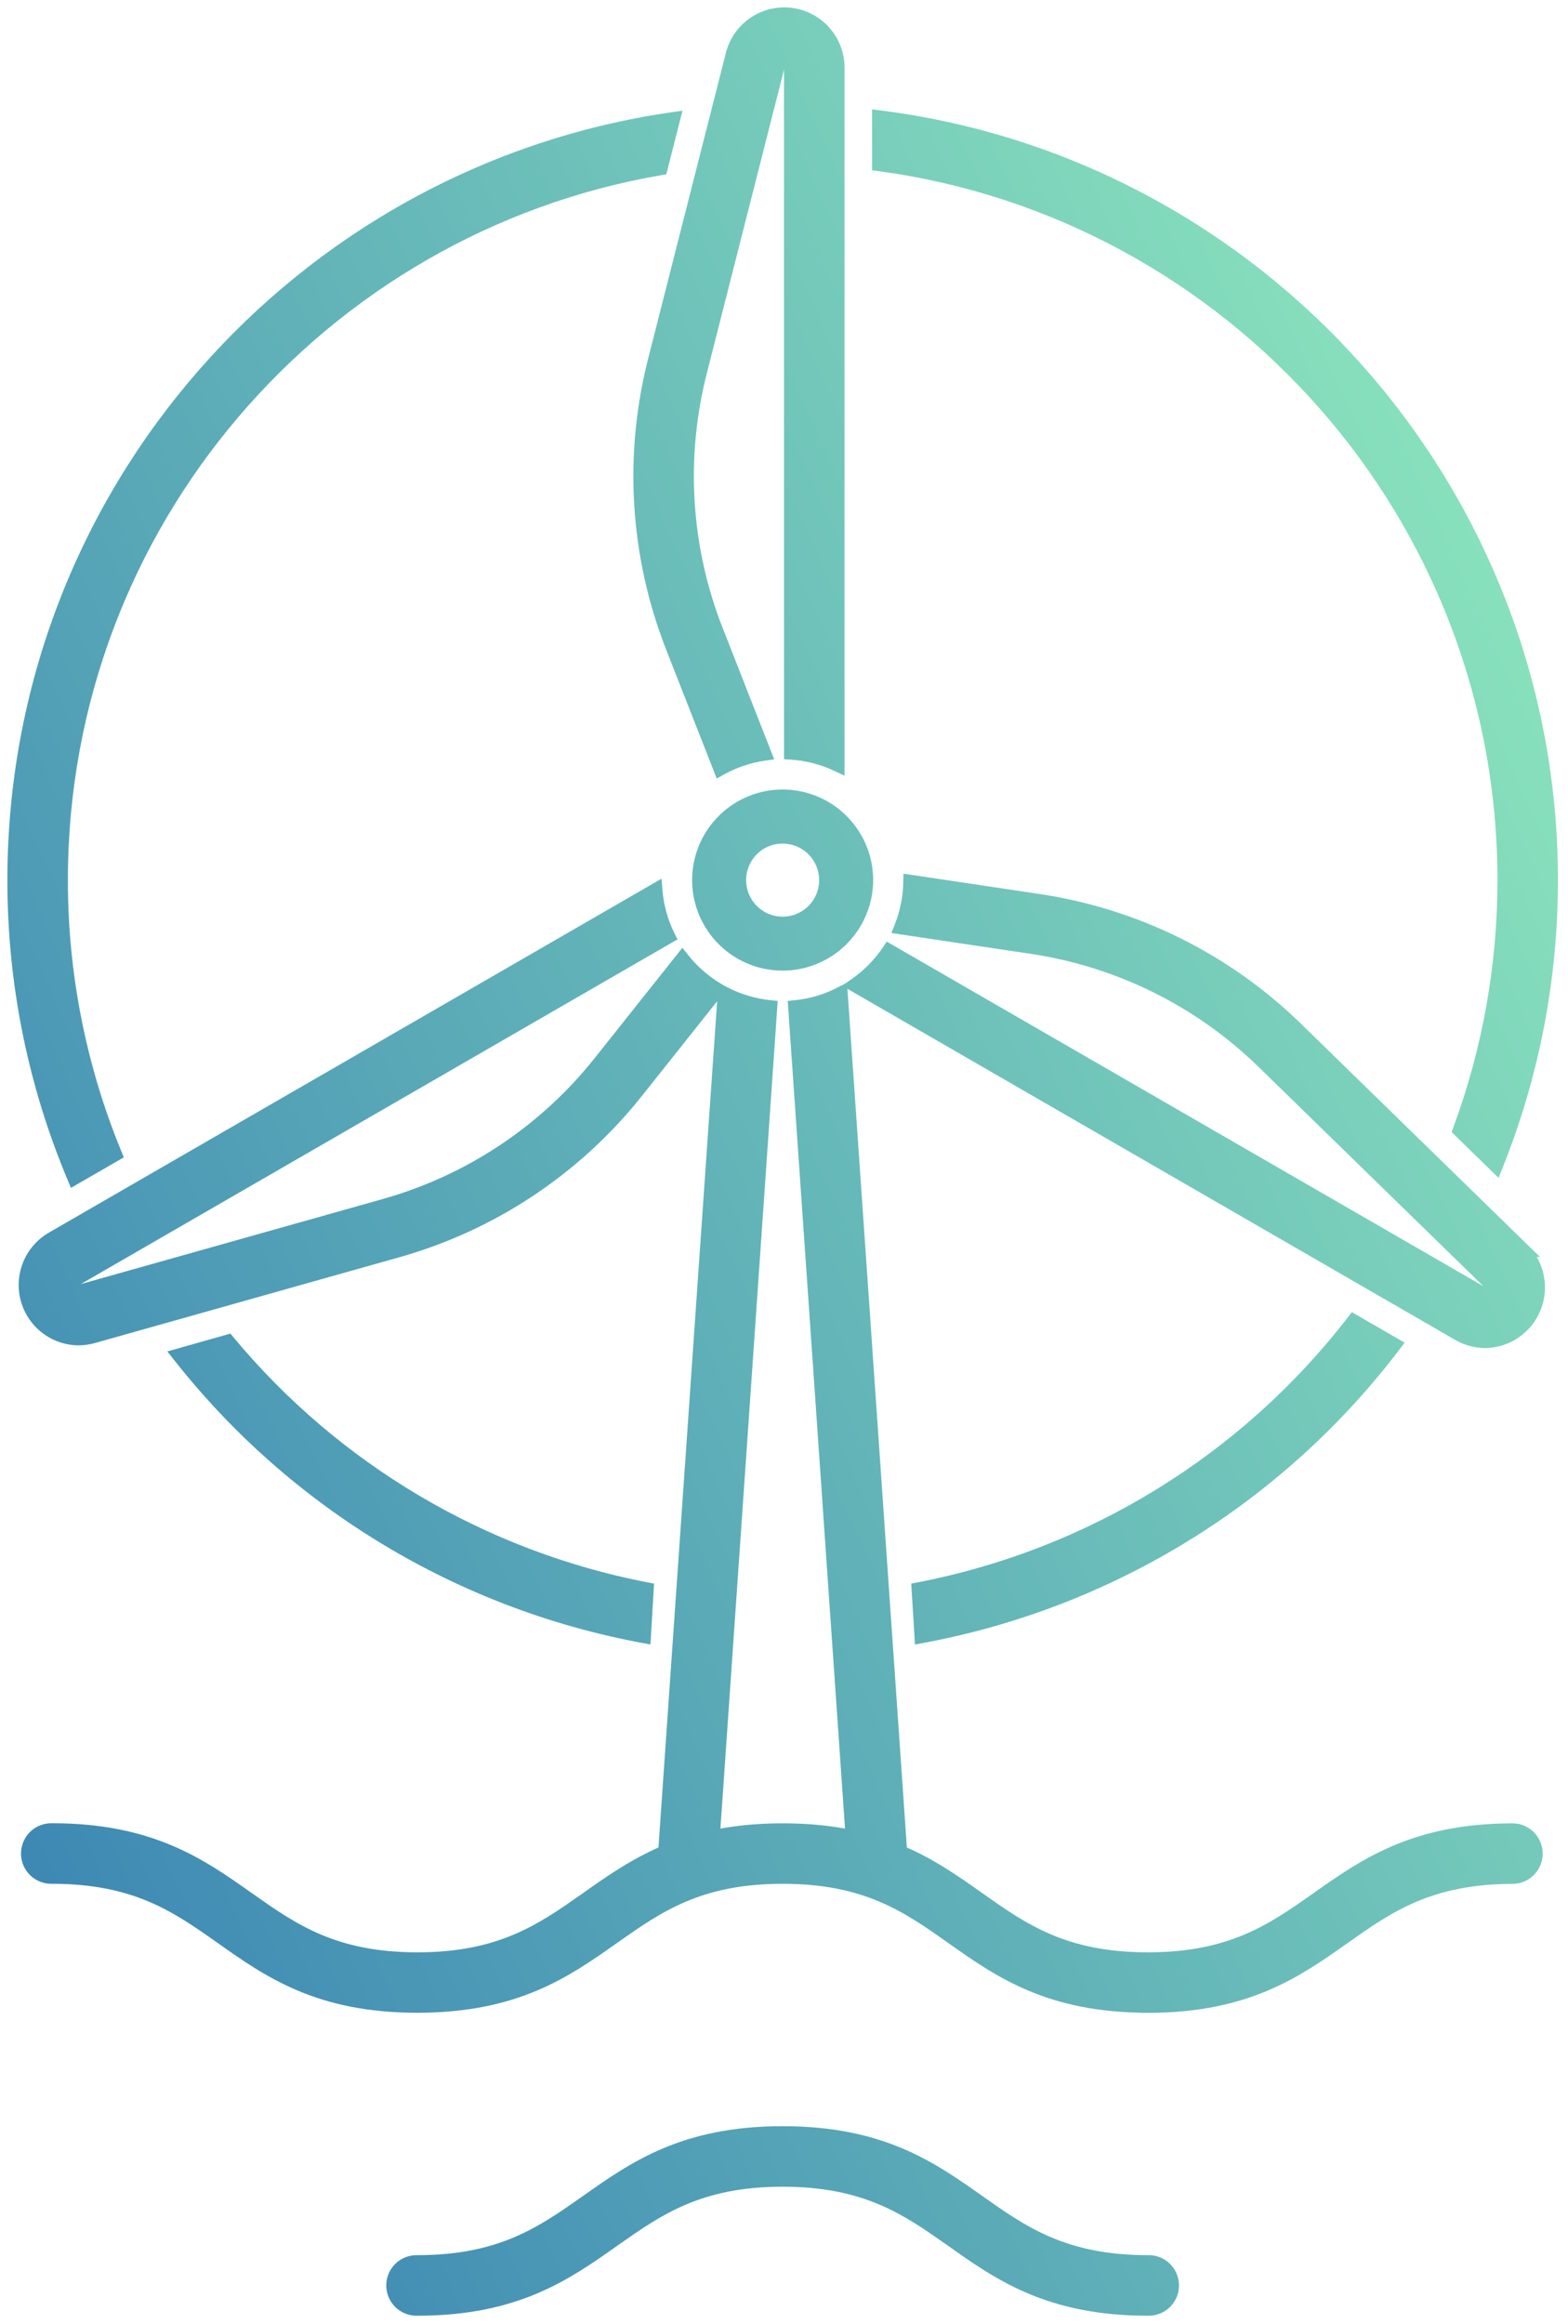
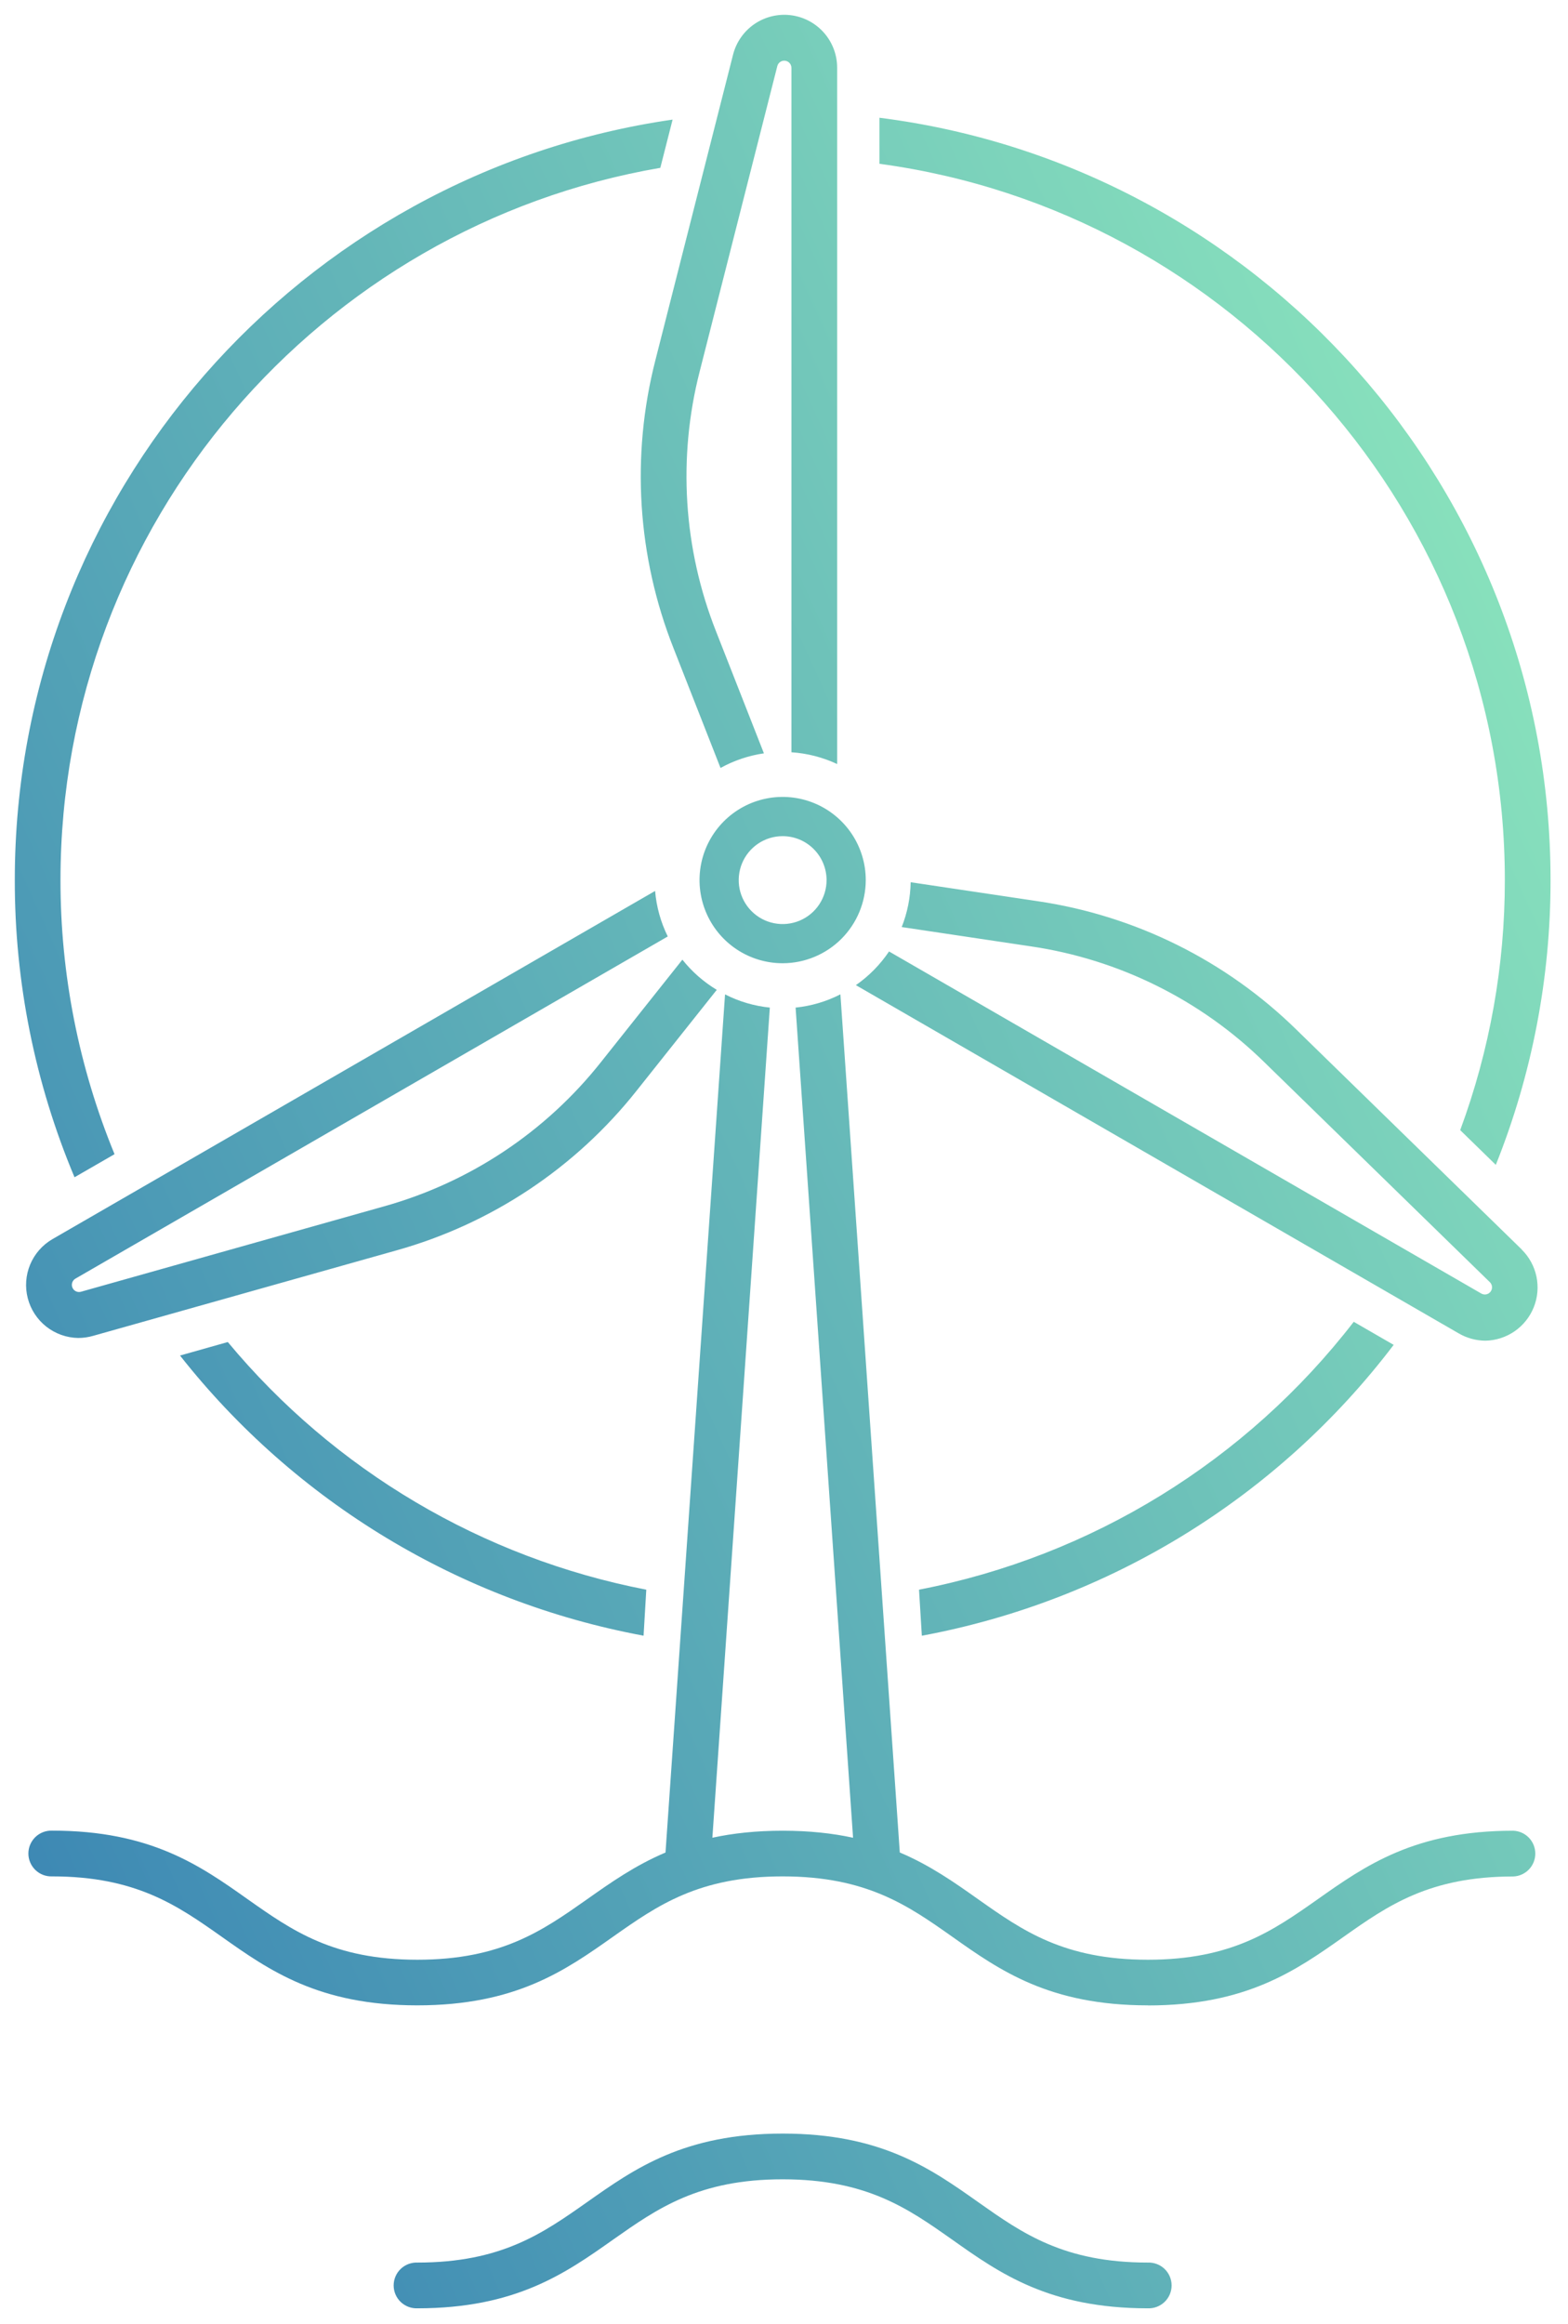
<svg xmlns="http://www.w3.org/2000/svg" width="106" height="157" viewBox="0 0 106 157" fill="none">
  <path fill-rule="evenodd" clip-rule="evenodd" d="M48.709 51.883C49.619 51.379 50.613 51.045 51.642 50.895L48.412 42.671C46.195 37.076 45.806 30.924 47.3 25.095L52.549 4.46C52.579 4.347 52.649 4.248 52.746 4.183C52.843 4.117 52.961 4.089 53.077 4.104C53.194 4.118 53.301 4.174 53.379 4.262C53.457 4.349 53.501 4.462 53.502 4.579V50.823C54.572 50.893 55.621 51.163 56.593 51.618V4.579C56.594 3.708 56.277 2.865 55.701 2.211C55.124 1.557 54.329 1.136 53.464 1.028C52.599 0.919 51.724 1.131 51.004 1.622C50.284 2.114 49.769 2.852 49.555 3.697L44.306 24.334C42.65 30.791 43.081 37.608 45.537 43.805L48.709 51.883ZM98.713 76.351C100.714 70.942 101.735 65.22 101.73 59.453C101.73 34.753 83.29 14.282 59.453 11.066V7.955C84.999 11.183 104.82 33.047 104.82 59.453C104.827 66.045 103.571 72.578 101.12 78.697L98.713 76.351ZM4.089 59.453C4.083 65.807 5.325 72.1 7.743 77.976L5.038 79.535C2.364 73.178 0.991 66.35 1 59.453C1 33.358 20.357 11.7 45.469 8.08L44.639 11.339C21.653 15.279 4.089 35.353 4.089 59.453ZM43.69 107.397C32.611 105.254 22.615 99.343 15.4 90.667L12.17 91.579C19.974 101.481 31.111 108.207 43.507 110.506L43.69 107.397ZM62.128 107.397C73.799 105.138 84.246 98.704 91.516 89.3L94.215 90.858C86.395 101.145 75.023 108.15 62.318 110.508L62.128 107.397ZM102.878 84.418L87.632 69.554C82.867 64.892 76.749 61.858 70.155 60.885L61.563 59.603C61.545 60.64 61.34 61.666 60.957 62.631L69.697 63.937C75.65 64.814 81.172 67.553 85.472 71.762L100.72 86.625C100.804 86.707 100.855 86.818 100.863 86.935C100.871 87.053 100.837 87.169 100.766 87.263C100.694 87.357 100.591 87.421 100.476 87.445C100.361 87.468 100.241 87.448 100.139 87.39L60.101 64.28C59.501 65.171 58.741 65.942 57.86 66.556L98.596 90.073C99.147 90.397 99.774 90.571 100.413 90.576C101.121 90.563 101.809 90.341 102.392 89.939C102.974 89.536 103.425 88.971 103.687 88.313C103.95 87.656 104.012 86.935 103.867 86.242C103.721 85.549 103.375 84.915 102.87 84.418H102.878ZM40.63 71.75L46.131 64.834C46.777 65.647 47.564 66.337 48.455 66.873L43.048 73.672C38.909 78.898 33.221 82.68 26.801 84.475L6.305 90.246C5.971 90.343 5.626 90.392 5.278 90.392C4.496 90.377 3.74 90.107 3.126 89.623C2.511 89.138 2.073 88.465 1.877 87.708C1.681 86.951 1.738 86.15 2.04 85.428C2.343 84.706 2.873 84.103 3.55 83.712L44.286 60.192C44.376 61.262 44.667 62.304 45.142 63.267L5.094 86.386C4.994 86.446 4.918 86.541 4.882 86.652C4.845 86.763 4.85 86.883 4.896 86.991C4.941 87.099 5.024 87.187 5.129 87.238C5.235 87.29 5.355 87.301 5.468 87.271L25.967 81.499C31.761 79.879 36.894 76.467 40.63 71.75ZM51.26 56.989C51.748 56.663 52.323 56.489 52.91 56.49C53.697 56.491 54.451 56.804 55.007 57.361C55.563 57.917 55.876 58.671 55.878 59.457C55.878 60.045 55.704 60.619 55.378 61.108C55.052 61.597 54.588 61.978 54.045 62.203C53.503 62.428 52.906 62.487 52.329 62.372C51.753 62.258 51.224 61.975 50.808 61.559C50.393 61.144 50.11 60.614 49.995 60.038C49.881 59.462 49.94 58.865 50.165 58.322C50.39 57.779 50.771 57.316 51.26 56.989ZM49.788 64.13C50.712 64.747 51.799 65.076 52.91 65.076C54.399 65.074 55.827 64.481 56.88 63.428C57.933 62.374 58.525 60.947 58.527 59.457C58.527 58.346 58.197 57.26 57.58 56.336C56.962 55.412 56.084 54.692 55.058 54.267C54.031 53.841 52.901 53.73 51.811 53.947C50.721 54.164 49.72 54.699 48.935 55.485C48.149 56.271 47.614 57.273 47.397 58.362C47.181 59.453 47.292 60.582 47.718 61.609C48.144 62.636 48.864 63.513 49.788 64.13ZM77.6 155.948C70.938 155.948 67.595 153.592 64.365 151.304L64.361 151.302C61.393 149.209 58.589 147.232 52.908 147.232C47.243 147.232 44.447 149.198 41.48 151.284L41.451 151.304L41.441 151.312L41.441 151.312C38.214 153.589 34.871 155.948 28.214 155.948C28.006 155.955 27.799 155.921 27.605 155.846C27.411 155.772 27.234 155.659 27.084 155.515C26.935 155.371 26.816 155.198 26.735 155.007C26.653 154.816 26.612 154.61 26.612 154.402C26.612 154.194 26.653 153.989 26.735 153.797C26.816 153.606 26.935 153.433 27.084 153.289C27.234 153.145 27.411 153.032 27.605 152.958C27.799 152.884 28.006 152.849 28.214 152.857C33.882 152.857 36.678 150.891 39.647 148.803L39.671 148.787L39.681 148.779C42.908 146.502 46.251 144.143 52.908 144.143C59.572 144.143 62.913 146.501 66.146 148.787C69.113 150.88 71.918 152.857 77.6 152.857C77.808 152.849 78.015 152.884 78.209 152.958C78.403 153.032 78.58 153.145 78.73 153.289C78.879 153.433 78.998 153.606 79.08 153.797C79.161 153.989 79.203 154.194 79.203 154.402C79.203 154.61 79.161 154.816 79.08 155.007C78.998 155.198 78.879 155.371 78.73 155.515C78.58 155.659 78.403 155.772 78.209 155.846C78.015 155.921 77.808 155.955 77.6 155.948ZM48.158 124.155L52.042 68.072C50.986 67.965 49.959 67.662 49.014 67.18L44.99 125.154C42.928 126.028 41.29 127.183 39.681 128.318L39.671 128.326L39.642 128.346C36.675 130.432 33.879 132.398 28.214 132.398C22.547 132.398 19.743 130.423 16.783 128.338L16.757 128.32C13.527 126.032 10.184 123.676 3.522 123.676C3.314 123.669 3.107 123.703 2.913 123.778C2.719 123.852 2.542 123.964 2.392 124.109C2.243 124.253 2.124 124.426 2.042 124.617C1.961 124.808 1.919 125.014 1.919 125.222C1.919 125.43 1.961 125.635 2.042 125.826C2.124 126.018 2.243 126.191 2.392 126.335C2.542 126.479 2.719 126.592 2.913 126.666C3.107 126.74 3.314 126.775 3.522 126.767C9.203 126.767 12.007 128.744 14.976 130.837C18.209 133.124 21.55 135.48 28.214 135.48C34.877 135.48 38.22 133.119 41.45 130.838L41.451 130.837L41.475 130.82C44.444 128.733 47.24 126.767 52.908 126.767C58.591 126.767 61.395 128.744 64.365 130.837C67.595 133.124 70.938 135.48 77.6 135.48V135.486C84.265 135.486 87.609 133.125 90.838 130.845L90.84 130.843C93.81 128.75 96.614 126.773 102.299 126.773C102.699 126.759 103.078 126.59 103.356 126.301C103.634 126.013 103.789 125.628 103.789 125.228C103.789 124.827 103.634 124.442 103.356 124.154C103.078 123.866 102.699 123.697 102.299 123.682C95.64 123.682 92.295 126.043 89.067 128.32L89.059 128.326L89.028 128.348C86.06 130.433 83.264 132.398 77.6 132.398C71.918 132.398 69.114 130.42 66.146 128.326L66.146 128.326C64.533 127.185 62.894 126.026 60.828 125.152L56.813 67.177C55.868 67.662 54.841 67.965 53.784 68.072L57.669 124.156C56.284 123.856 54.719 123.682 52.908 123.682C51.102 123.682 49.54 123.856 48.158 124.155Z" fill="url(#paint0_linear)" />
-   <path d="M51.642 50.895L51.714 51.39L52.338 51.3L52.108 50.713L51.642 50.895ZM48.709 51.883L48.244 52.065L48.452 52.596L48.951 52.32L48.709 51.883ZM48.412 42.671L48.878 42.488L48.877 42.486L48.412 42.671ZM47.3 25.095L47.784 25.219L47.784 25.218L47.3 25.095ZM52.549 4.46L52.065 4.332L52.064 4.337L52.549 4.46ZM52.746 4.183L52.466 3.768L52.466 3.768L52.746 4.183ZM53.379 4.262L53.752 3.929V3.929L53.379 4.262ZM53.502 4.579H54.002L54.002 4.574L53.502 4.579ZM53.502 50.823H53.002V51.291L53.469 51.322L53.502 50.823ZM56.593 51.618L56.38 52.071L57.093 52.405V51.618H56.593ZM56.593 4.579L56.093 4.579V4.579H56.593ZM55.701 2.211L55.325 2.542L55.701 2.211ZM53.464 1.028L53.526 0.531L53.464 1.028ZM51.004 1.622L51.286 2.035V2.035L51.004 1.622ZM49.555 3.697L50.039 3.82L50.04 3.82L49.555 3.697ZM44.306 24.334L44.79 24.458L44.791 24.457L44.306 24.334ZM45.537 43.805L46.003 43.623L46.002 43.621L45.537 43.805ZM101.73 59.453H101.23V59.454L101.73 59.453ZM98.713 76.351L98.244 76.177L98.132 76.482L98.364 76.709L98.713 76.351ZM59.453 11.066H58.953V11.503L59.386 11.562L59.453 11.066ZM59.453 7.955L59.516 7.459L58.953 7.388V7.955H59.453ZM104.82 59.453H104.32V59.454L104.82 59.453ZM101.12 78.697L100.771 79.055L101.306 79.577L101.584 78.883L101.12 78.697ZM7.743 77.976L7.992 78.409L8.372 78.191L8.205 77.786L7.743 77.976ZM4.089 59.453L4.589 59.454V59.453H4.089ZM5.038 79.535L4.577 79.728L4.796 80.251L5.287 79.968L5.038 79.535ZM1 59.453L1.5 59.454V59.453H1ZM45.469 8.08L45.953 8.204L46.138 7.479L45.397 7.585L45.469 8.08ZM44.639 11.339L44.724 11.831L45.044 11.777L45.124 11.462L44.639 11.339ZM15.4 90.667L15.785 90.347L15.577 90.097L15.264 90.185L15.4 90.667ZM43.69 107.397L44.189 107.426L44.215 106.989L43.785 106.906L43.69 107.397ZM12.17 91.579L12.034 91.098L11.315 91.301L11.777 91.889L12.17 91.579ZM43.507 110.506L43.415 110.997L43.972 111.1L44.006 110.535L43.507 110.506ZM91.516 89.3L91.766 88.867L91.388 88.648L91.121 88.994L91.516 89.3ZM62.128 107.397L62.033 106.906L61.602 106.989L61.629 107.427L62.128 107.397ZM94.215 90.858L94.614 91.161L94.957 90.709L94.466 90.425L94.215 90.858ZM62.318 110.508L61.819 110.538L61.853 111.102L62.409 110.999L62.318 110.508ZM87.632 69.554L87.282 69.911L87.283 69.912L87.632 69.554ZM102.878 84.418V84.918H104.107L103.227 84.06L102.878 84.418ZM70.155 60.885L70.081 61.379L70.082 61.379L70.155 60.885ZM61.563 59.603L61.637 59.108L61.073 59.024L61.063 59.594L61.563 59.603ZM60.957 62.631L60.492 62.447L60.26 63.032L60.883 63.126L60.957 62.631ZM69.697 63.937L69.623 64.432L69.624 64.432L69.697 63.937ZM85.472 71.762L85.122 72.12L85.123 72.12L85.472 71.762ZM100.72 86.625L101.071 86.269L101.069 86.267L100.72 86.625ZM100.863 86.935L101.362 86.9L101.362 86.9L100.863 86.935ZM100.476 87.445L100.575 87.935L100.576 87.935L100.476 87.445ZM100.139 87.39L99.889 87.823L99.89 87.824L100.139 87.39ZM60.101 64.28L60.351 63.847L59.947 63.614L59.687 64.001L60.101 64.28ZM57.86 66.556L57.575 66.145L56.929 66.595L57.61 66.989L57.86 66.556ZM98.596 90.073L98.85 89.642L98.846 89.64L98.596 90.073ZM100.413 90.576L100.41 91.076L100.422 91.076L100.413 90.576ZM102.392 89.939L102.676 90.35H102.676L102.392 89.939ZM103.687 88.313L104.152 88.499L103.687 88.313ZM103.867 86.242L104.356 86.14L103.867 86.242ZM102.87 84.418V83.918H101.649L102.519 84.775L102.87 84.418ZM46.131 64.834L46.522 64.522L46.131 64.03L45.74 64.522L46.131 64.834ZM40.63 71.75L40.238 71.439L40.238 71.439L40.63 71.75ZM48.455 66.873L48.846 67.184L49.201 66.738L48.712 66.444L48.455 66.873ZM43.048 73.672L42.657 73.361L42.656 73.362L43.048 73.672ZM26.801 84.475L26.666 83.993L26.665 83.993L26.801 84.475ZM6.305 90.246L6.17 89.765L6.167 89.766L6.305 90.246ZM5.278 90.392L5.269 90.892L5.278 90.892L5.278 90.392ZM1.877 87.708L2.361 87.583L1.877 87.708ZM2.04 85.428L1.579 85.235L1.579 85.235L2.04 85.428ZM3.55 83.712L3.3 83.278L3.299 83.279L3.55 83.712ZM44.286 60.192L44.784 60.15L44.718 59.365L44.036 59.759L44.286 60.192ZM45.142 63.267L45.392 63.7L45.797 63.466L45.59 63.045L45.142 63.267ZM5.094 86.386L4.844 85.953L4.838 85.957L5.094 86.386ZM4.882 86.652L4.407 86.496L4.407 86.496L4.882 86.652ZM4.896 86.991L4.435 87.186L4.435 87.186L4.896 86.991ZM5.468 87.271L5.597 87.754L5.603 87.752L5.468 87.271ZM25.967 81.499L25.832 81.017L25.831 81.018L25.967 81.499ZM52.91 56.49L52.911 55.99H52.91L52.91 56.49ZM55.007 57.361L54.653 57.714L55.007 57.361ZM55.878 59.457L56.378 59.457V59.456L55.878 59.457ZM55.378 61.108L54.962 60.831H54.962L55.378 61.108ZM54.045 62.203L54.237 62.664L54.045 62.203ZM52.329 62.372L52.427 61.882H52.427L52.329 62.372ZM49.995 60.038L50.486 59.941V59.941L49.995 60.038ZM52.91 65.076L52.91 65.576H52.911L52.91 65.076ZM49.788 64.13L50.066 63.714L49.788 64.13ZM56.88 63.428L56.526 63.074H56.526L56.88 63.428ZM58.527 59.457L59.027 59.458V59.457H58.527ZM57.58 56.336L57.164 56.614L57.58 56.336ZM55.058 54.267L54.867 54.728L55.058 54.267ZM51.811 53.947L51.714 53.457L51.811 53.947ZM47.397 58.362L46.907 58.265L47.397 58.362ZM47.718 61.609L47.256 61.8L47.718 61.609ZM64.365 151.304L64.654 150.896L64.652 150.895L64.365 151.304ZM77.6 155.948L77.619 155.448L77.609 155.448H77.6V155.948ZM64.361 151.302L64.073 151.71L64.074 151.711L64.361 151.302ZM41.48 151.284L41.192 150.875L41.192 150.875L41.48 151.284ZM41.451 151.304L41.164 150.895L41.162 150.896L41.451 151.304ZM41.441 151.312L41.152 150.903L41.13 150.919L41.109 150.938L41.441 151.312ZM41.441 151.312L41.729 151.72L41.752 151.704L41.773 151.685L41.441 151.312ZM28.214 155.948V155.448H28.205L28.196 155.448L28.214 155.948ZM27.605 155.846L27.426 156.313L27.426 156.313L27.605 155.846ZM27.084 155.515L26.737 155.875H26.737L27.084 155.515ZM27.084 153.289L26.737 152.929H26.737L27.084 153.289ZM28.214 152.857L28.196 153.356L28.205 153.357H28.214V152.857ZM39.647 148.803L39.359 148.394H39.359L39.647 148.803ZM39.671 148.787L39.958 149.196L39.959 149.195L39.671 148.787ZM39.681 148.779L39.393 148.371L39.392 148.371L39.681 148.779ZM66.146 148.787L65.857 149.195L65.857 149.195L66.146 148.787ZM77.6 152.857V153.357H77.609L77.619 153.356L77.6 152.857ZM78.209 152.958L78.031 153.425L78.031 153.425L78.209 152.958ZM78.73 153.289L78.383 153.649L78.383 153.649L78.73 153.289ZM78.73 155.515L78.383 155.155L78.383 155.155L78.73 155.515ZM78.209 155.846L78.388 156.313H78.388L78.209 155.846ZM48.158 124.155L47.659 124.12L47.613 124.784L48.264 124.643L48.158 124.155ZM52.042 68.072L52.541 68.106L52.574 67.623L52.093 67.574L52.042 68.072ZM49.014 67.18L49.241 66.734L48.567 66.39L48.515 67.145L49.014 67.18ZM44.99 125.154L45.185 125.615L45.468 125.495L45.489 125.189L44.99 125.154ZM39.681 128.318L39.969 128.727L39.969 128.727L39.681 128.318ZM39.671 128.326L39.958 128.735L39.959 128.734L39.671 128.326ZM39.642 128.346L39.93 128.755L39.93 128.754L39.642 128.346ZM16.783 128.338L17.071 127.929H17.071L16.783 128.338ZM16.757 128.32L16.468 128.728L16.469 128.728L16.757 128.32ZM3.522 123.676L3.503 124.176L3.512 124.176H3.522V123.676ZM2.913 123.778L3.092 124.244L3.092 124.244L2.913 123.778ZM2.392 124.109L2.739 124.469L2.739 124.469L2.392 124.109ZM2.042 124.617L2.503 124.813L2.503 124.813L2.042 124.617ZM2.042 125.826L2.503 125.631H2.503L2.042 125.826ZM2.392 126.335L2.739 125.975H2.739L2.392 126.335ZM2.913 126.666L2.734 127.133L2.734 127.133L2.913 126.666ZM3.522 126.767V126.267H3.512L3.503 126.267L3.522 126.767ZM14.976 130.837L15.265 130.429L15.264 130.428L14.976 130.837ZM41.45 130.838L41.738 131.247L41.74 131.245L41.45 130.838ZM41.451 130.837L41.164 130.428L41.16 130.431L41.451 130.837ZM41.475 130.82L41.763 131.23L41.763 131.23L41.475 130.82ZM64.365 130.837L64.654 130.429L64.653 130.428L64.365 130.837ZM77.6 135.48H78.1V134.98H77.6V135.48ZM77.6 135.486H77.1V135.986H77.6V135.486ZM90.838 130.845L91.127 131.253L91.129 131.251L90.838 130.845ZM90.84 130.843L90.552 130.435L90.549 130.437L90.84 130.843ZM102.299 126.773V127.273H102.308L102.317 127.273L102.299 126.773ZM103.356 126.301L102.996 125.954L102.996 125.954L103.356 126.301ZM103.356 124.154L102.996 124.501L102.996 124.501L103.356 124.154ZM102.299 123.682L102.317 123.183L102.308 123.182H102.299V123.682ZM89.067 128.32L88.778 127.912L88.778 127.912L89.067 128.32ZM89.059 128.326L89.347 128.735L89.348 128.734L89.059 128.326ZM89.028 128.348L89.316 128.757L89.316 128.757L89.028 128.348ZM66.146 128.326L65.856 128.733L65.858 128.735L66.146 128.326ZM66.146 128.326L66.436 127.919L66.434 127.918L66.146 128.326ZM60.828 125.152L60.329 125.187L60.35 125.493L60.633 125.613L60.828 125.152ZM56.813 67.177L57.311 67.143L57.259 66.387L56.585 66.733L56.813 67.177ZM53.784 68.072L53.734 67.574L53.252 67.623L53.285 68.106L53.784 68.072ZM57.669 124.156L57.563 124.644L58.213 124.785L58.167 124.121L57.669 124.156ZM51.571 50.401C50.481 50.559 49.43 50.913 48.467 51.445L48.951 52.32C49.808 51.846 50.745 51.531 51.714 51.39L51.571 50.401ZM47.947 42.853L51.177 51.078L52.108 50.713L48.878 42.488L47.947 42.853ZM46.816 24.971C45.295 30.902 45.692 37.163 47.947 42.855L48.877 42.486C46.699 36.99 46.316 30.946 47.784 25.219L46.816 24.971ZM52.064 4.337L46.815 24.971L47.784 25.218L53.033 4.584L52.064 4.337ZM52.466 3.768C52.269 3.902 52.126 4.102 52.066 4.332L53.032 4.588C53.031 4.592 53.029 4.595 53.026 4.597L52.466 3.768ZM53.139 3.607C52.903 3.578 52.664 3.635 52.466 3.768L53.026 4.597C53.023 4.599 53.019 4.6 53.015 4.6L53.139 3.607ZM53.752 3.929C53.593 3.751 53.376 3.637 53.139 3.607L53.015 4.6C53.012 4.599 53.008 4.597 53.006 4.595L53.752 3.929ZM54.002 4.574C53.999 4.336 53.911 4.107 53.752 3.929L53.006 4.595C53.003 4.592 53.002 4.588 53.002 4.584L54.002 4.574ZM54.002 50.823V4.579H53.002V50.823H54.002ZM56.805 51.165C55.777 50.684 54.667 50.398 53.535 50.324L53.469 51.322C54.478 51.388 55.465 51.642 56.38 52.071L56.805 51.165ZM56.093 4.579V51.618H57.093V4.579H56.093ZM55.325 2.542C55.821 3.104 56.094 3.829 56.093 4.579L57.093 4.58C57.094 3.587 56.733 2.626 56.076 1.881L55.325 2.542ZM53.401 1.524C54.145 1.617 54.83 1.979 55.325 2.542L56.076 1.881C55.419 1.135 54.512 0.655 53.526 0.531L53.401 1.524ZM51.286 2.035C51.905 1.612 52.657 1.43 53.401 1.524L53.526 0.531C52.54 0.408 51.542 0.649 50.722 1.209L51.286 2.035ZM50.04 3.82C50.224 3.093 50.667 2.458 51.286 2.035L50.722 1.209C49.901 1.77 49.314 2.611 49.07 3.575L50.04 3.82ZM44.791 24.457L50.039 3.82L49.07 3.574L43.821 24.21L44.791 24.457ZM46.002 43.621C43.585 37.522 43.16 30.813 44.79 24.458L43.822 24.209C42.139 30.77 42.577 37.694 45.073 43.989L46.002 43.621ZM49.174 51.7L46.003 43.623L45.072 43.988L48.244 52.065L49.174 51.7ZM101.23 59.454C101.235 65.161 100.224 70.824 98.244 76.177L99.182 76.524C101.203 71.06 102.235 65.279 102.23 59.453L101.23 59.454ZM59.386 11.562C82.978 14.745 101.23 35.007 101.23 59.453H102.23C102.23 34.499 83.601 13.819 59.52 10.57L59.386 11.562ZM58.953 7.955V11.066H59.953V7.955H58.953ZM105.32 59.453C105.32 32.792 85.309 10.718 59.516 7.459L59.391 8.451C84.69 11.648 104.32 33.302 104.32 59.453H105.32ZM101.584 78.883C104.059 72.704 105.327 66.109 105.32 59.453L104.32 59.454C104.327 65.982 103.083 72.451 100.656 78.511L101.584 78.883ZM98.364 76.709L100.771 79.055L101.469 78.339L99.062 75.993L98.364 76.709ZM8.205 77.786C5.812 71.971 4.583 65.742 4.589 59.454L3.589 59.453C3.583 65.872 4.838 72.23 7.281 78.166L8.205 77.786ZM5.287 79.968L7.992 78.409L7.493 77.543L4.788 79.101L5.287 79.968ZM0.5 59.453C0.491 66.416 1.877 73.31 4.577 79.728L5.499 79.341C2.851 73.046 1.491 66.284 1.5 59.454L0.5 59.453ZM45.397 7.585C20.043 11.24 0.5 33.105 0.5 59.453H1.5C1.5 33.61 20.67 12.16 45.54 8.575L45.397 7.585ZM45.124 11.462L45.953 8.204L44.984 7.957L44.154 11.215L45.124 11.462ZM4.589 59.453C4.589 35.601 21.973 15.732 44.724 11.831L44.554 10.846C21.333 14.827 3.589 35.104 3.589 59.453H4.589ZM15.016 90.986C22.305 99.751 32.403 105.723 43.595 107.888L43.785 106.906C32.819 104.785 22.926 98.934 15.785 90.347L15.016 90.986ZM12.306 92.06L15.536 91.148L15.264 90.185L12.034 91.098L12.306 92.06ZM43.598 110.014C31.321 107.738 20.291 101.076 12.563 91.27L11.777 91.889C19.656 101.886 30.9 108.677 43.415 110.997L43.598 110.014ZM43.191 107.367L43.007 110.476L44.006 110.535L44.189 107.426L43.191 107.367ZM91.121 88.994C83.925 98.302 73.584 104.67 62.033 106.906L62.223 107.887C74.013 105.606 84.567 99.106 91.912 89.606L91.121 88.994ZM94.466 90.425L91.766 88.867L91.266 89.733L93.965 91.291L94.466 90.425ZM62.409 110.999C75.237 108.619 86.718 101.547 94.614 91.161L93.817 90.556C86.072 100.744 74.81 107.681 62.227 110.016L62.409 110.999ZM61.629 107.427L61.819 110.538L62.817 110.477L62.627 107.366L61.629 107.427ZM87.283 69.912L102.529 84.776L103.227 84.06L87.981 69.196L87.283 69.912ZM70.082 61.379C76.572 62.337 82.593 65.323 87.282 69.911L87.982 69.196C83.141 64.461 76.927 61.379 70.228 60.39L70.082 61.379ZM61.489 60.097L70.081 61.379L70.229 60.39L61.637 59.108L61.489 60.097ZM61.422 62.815C61.827 61.795 62.044 60.709 62.063 59.611L61.063 59.594C61.046 60.572 60.853 61.538 60.492 62.447L61.422 62.815ZM69.771 63.443L61.031 62.136L60.883 63.126L69.623 64.432L69.771 63.443ZM85.822 71.405C81.446 67.122 75.827 64.335 69.77 63.443L69.624 64.432C75.472 65.293 80.898 67.984 85.122 72.12L85.822 71.405ZM101.069 86.267L85.821 71.404L85.123 72.12L100.371 86.983L101.069 86.267ZM101.362 86.9C101.345 86.661 101.242 86.437 101.071 86.269L100.369 86.981C100.366 86.978 100.365 86.975 100.364 86.971L101.362 86.9ZM101.164 87.565C101.308 87.375 101.379 87.138 101.362 86.9L100.364 86.971C100.364 86.967 100.365 86.963 100.367 86.96L101.164 87.565ZM100.576 87.935C100.81 87.887 101.019 87.756 101.164 87.565L100.367 86.96C100.37 86.957 100.373 86.955 100.377 86.954L100.576 87.935ZM99.89 87.824C100.097 87.943 100.341 87.982 100.575 87.935L100.377 86.954C100.38 86.954 100.384 86.954 100.387 86.956L99.89 87.824ZM59.851 64.713L99.889 87.823L100.389 86.957L60.351 63.847L59.851 64.713ZM58.146 66.966C59.078 66.317 59.881 65.501 60.516 64.56L59.687 64.001C59.121 64.84 58.405 65.567 57.575 66.145L58.146 66.966ZM98.846 89.64L58.11 66.123L57.61 66.989L98.346 90.506L98.846 89.64ZM100.417 90.076C99.866 90.072 99.325 89.922 98.85 89.642L98.343 90.504C98.969 90.873 99.682 91.07 100.41 91.076L100.417 90.076ZM102.108 89.527C101.606 89.874 101.014 90.065 100.404 90.076L100.422 91.076C101.229 91.061 102.013 90.809 102.676 90.35L102.108 89.527ZM103.223 88.128C102.997 88.694 102.609 89.181 102.108 89.527L102.676 90.35C103.34 89.892 103.853 89.248 104.152 88.499L103.223 88.128ZM103.378 86.345C103.503 86.942 103.449 87.562 103.223 88.128L104.152 88.499C104.451 87.749 104.522 86.929 104.356 86.14L103.378 86.345ZM102.519 84.775C102.954 85.202 103.252 85.749 103.378 86.345L104.356 86.14C104.191 85.35 103.796 84.628 103.221 84.062L102.519 84.775ZM102.878 83.918H102.87V84.918H102.878V83.918ZM45.74 64.522L40.238 71.439L41.021 72.061L46.522 65.145L45.74 64.522ZM48.712 66.444C47.873 65.94 47.132 65.289 46.522 64.522L45.739 65.145C46.423 66.005 47.255 66.735 48.197 67.301L48.712 66.444ZM43.44 73.983L48.846 67.184L48.063 66.561L42.657 73.361L43.44 73.983ZM26.935 84.956C33.458 83.133 39.236 79.291 43.44 73.982L42.656 73.362C38.583 78.505 32.985 82.227 26.666 83.993L26.935 84.956ZM6.441 90.728L26.936 84.956L26.665 83.993L6.17 89.765L6.441 90.728ZM5.278 90.892C5.673 90.891 6.065 90.836 6.444 90.727L6.167 89.766C5.878 89.849 5.579 89.892 5.278 89.892L5.278 90.892ZM2.816 90.015C3.516 90.567 4.377 90.875 5.269 90.892L5.287 89.892C4.614 89.879 3.964 89.647 3.435 89.23L2.816 90.015ZM1.393 87.833C1.616 88.696 2.116 89.463 2.816 90.015L3.435 89.23C2.907 88.813 2.529 88.234 2.361 87.583L1.393 87.833ZM1.579 85.235C1.235 86.058 1.169 86.97 1.393 87.833L2.361 87.583C2.192 86.931 2.242 86.242 2.502 85.621L1.579 85.235ZM3.299 83.279C2.528 83.725 1.924 84.413 1.579 85.235L2.502 85.621C2.762 85 3.218 84.481 3.8 84.144L3.299 83.279ZM44.036 59.759L3.3 83.278L3.8 84.145L44.536 60.625L44.036 59.759ZM45.59 63.045C45.143 62.139 44.869 61.157 44.784 60.15L43.788 60.234C43.883 61.366 44.191 62.47 44.693 63.488L45.59 63.045ZM5.344 86.82L45.392 63.7L44.892 62.834L4.844 85.954L5.344 86.82ZM5.357 86.808C5.356 86.811 5.353 86.814 5.35 86.816L4.838 85.957C4.634 86.079 4.481 86.27 4.407 86.496L5.357 86.808ZM5.356 86.797C5.358 86.8 5.358 86.804 5.357 86.808L4.407 86.496C4.333 86.722 4.343 86.967 4.435 87.186L5.356 86.797ZM5.349 86.789C5.352 86.79 5.355 86.793 5.356 86.797L4.435 87.186C4.528 87.405 4.696 87.583 4.91 87.687L5.349 86.789ZM5.338 86.788C5.342 86.787 5.346 86.787 5.349 86.789L4.91 87.687C5.123 87.792 5.368 87.815 5.597 87.754L5.338 86.788ZM25.831 81.018L5.332 86.789L5.603 87.752L26.102 81.98L25.831 81.018ZM40.238 71.439C36.568 76.073 31.525 79.426 25.832 81.017L26.102 81.98C31.998 80.332 37.221 76.86 41.022 72.06L40.238 71.439ZM52.91 55.99C52.224 55.989 51.553 56.192 50.982 56.574L51.537 57.405C51.944 57.134 52.421 56.989 52.91 56.99L52.91 55.99ZM55.36 57.007C54.711 56.357 53.83 55.992 52.911 55.99L52.909 56.99C53.563 56.991 54.191 57.252 54.653 57.714L55.36 57.007ZM56.378 59.456C56.376 58.538 56.01 57.657 55.36 57.007L54.653 57.714C55.116 58.177 55.377 58.804 55.378 59.458L56.378 59.456ZM55.794 61.386C56.175 60.815 56.378 60.144 56.378 59.457L55.378 59.458C55.378 59.946 55.234 60.424 54.962 60.831L55.794 61.386ZM54.237 62.664C54.871 62.402 55.413 61.957 55.794 61.386L54.962 60.831C54.691 61.237 54.305 61.554 53.854 61.741L54.237 62.664ZM52.232 62.863C52.905 62.996 53.603 62.927 54.237 62.664L53.854 61.741C53.403 61.928 52.906 61.977 52.427 61.882L52.232 62.863ZM50.455 61.913C50.94 62.398 51.559 62.729 52.232 62.863L52.427 61.882C51.947 61.786 51.507 61.551 51.162 61.206L50.455 61.913ZM49.505 60.136C49.639 60.809 49.969 61.428 50.455 61.913L51.162 61.206C50.816 60.86 50.581 60.42 50.486 59.941L49.505 60.136ZM49.703 58.13C49.44 58.765 49.371 59.462 49.505 60.136L50.486 59.941C50.391 59.462 50.44 58.965 50.627 58.514L49.703 58.13ZM50.982 56.574C50.411 56.955 49.966 57.496 49.703 58.13L50.627 58.514C50.814 58.062 51.131 57.676 51.537 57.405L50.982 56.574ZM52.91 64.576C51.898 64.576 50.908 64.276 50.066 63.714L49.511 64.546C50.517 65.218 51.7 65.576 52.91 65.576L52.91 64.576ZM56.526 63.074C55.567 64.034 54.266 64.574 52.91 64.576L52.911 65.576C54.532 65.573 56.087 64.928 57.233 63.781L56.526 63.074ZM58.027 59.457C58.025 60.814 57.486 62.115 56.526 63.074L57.233 63.781C58.38 62.634 59.025 61.08 59.027 59.458L58.027 59.457ZM57.164 56.614C57.726 57.455 58.027 58.445 58.027 59.457H59.027C59.027 58.247 58.668 57.064 57.995 56.058L57.164 56.614ZM54.867 54.728C55.802 55.116 56.601 55.772 57.164 56.614L57.995 56.058C57.323 55.052 56.367 54.267 55.249 53.804L54.867 54.728ZM51.909 54.438C52.902 54.24 53.931 54.341 54.867 54.728L55.249 53.804C54.131 53.342 52.901 53.221 51.714 53.457L51.909 54.438ZM49.288 55.839C50.004 55.123 50.916 54.635 51.909 54.438L51.714 53.457C50.527 53.693 49.437 54.276 48.581 55.132L49.288 55.839ZM47.888 58.46C48.085 57.467 48.572 56.555 49.288 55.839L48.581 55.132C47.725 55.988 47.143 57.078 46.907 58.265L47.888 58.46ZM48.18 61.417C47.792 60.482 47.691 59.453 47.888 58.46L46.907 58.265C46.671 59.452 46.793 60.682 47.256 61.8L48.18 61.417ZM50.066 63.714C49.224 63.152 48.568 62.353 48.18 61.417L47.256 61.8C47.719 62.918 48.504 63.874 49.511 64.546L50.066 63.714ZM64.076 151.712C67.331 154.017 70.78 156.448 77.6 156.448V155.448C71.097 155.448 67.859 153.166 64.654 150.896L64.076 151.712ZM64.074 151.711L64.078 151.713L64.652 150.895L64.649 150.892L64.074 151.711ZM52.908 147.732C55.686 147.732 57.74 148.215 59.457 148.943C61.182 149.674 62.584 150.661 64.073 151.71L64.65 150.893C63.17 149.85 61.686 148.802 59.847 148.022C57.999 147.238 55.811 146.732 52.908 146.732V147.732ZM41.767 151.693C43.255 150.647 44.655 149.665 46.377 148.936C48.09 148.212 50.138 147.732 52.908 147.732V146.732C50.013 146.732 47.831 147.236 45.987 148.016C44.153 148.792 42.671 149.836 41.192 150.875L41.767 151.693ZM41.739 151.713L41.767 151.693L41.192 150.875L41.164 150.895L41.739 151.713ZM41.73 151.72L41.74 151.712L41.162 150.896L41.152 150.903L41.73 151.72ZM41.773 151.685L41.773 151.685L41.109 150.938L41.109 150.938L41.773 151.685ZM28.214 156.448C35.029 156.448 38.478 154.014 41.729 151.72L41.153 150.903C37.95 153.163 34.713 155.448 28.214 155.448V156.448ZM27.426 156.313C27.683 156.412 27.957 156.457 28.232 156.447L28.196 155.448C28.055 155.453 27.915 155.43 27.784 155.379L27.426 156.313ZM26.737 155.875C26.935 156.066 27.17 156.215 27.426 156.313L27.784 155.379C27.653 155.329 27.533 155.253 27.431 155.155L26.737 155.875ZM26.274 155.202C26.382 155.455 26.539 155.684 26.737 155.875L27.431 155.155C27.33 155.058 27.25 154.941 27.195 154.811L26.274 155.202ZM26.112 154.402C26.112 154.677 26.167 154.949 26.274 155.202L27.195 154.811C27.14 154.682 27.112 154.543 27.112 154.402H26.112ZM26.274 153.602C26.167 153.855 26.112 154.127 26.112 154.402H27.112C27.112 154.262 27.14 154.122 27.195 153.993L26.274 153.602ZM26.737 152.929C26.539 153.12 26.382 153.349 26.274 153.602L27.195 153.993C27.25 153.864 27.33 153.747 27.431 153.649L26.737 152.929ZM27.426 152.491C27.17 152.589 26.935 152.738 26.737 152.929L27.431 153.649C27.533 153.551 27.653 153.475 27.784 153.425L27.426 152.491ZM28.232 152.357C27.957 152.347 27.683 152.393 27.426 152.491L27.784 153.425C27.915 153.375 28.055 153.351 28.196 153.356L28.232 152.357ZM39.359 148.394C37.87 149.441 36.47 150.424 34.748 151.152C33.035 151.877 30.985 152.357 28.214 152.357V153.357C31.11 153.357 33.293 152.853 35.137 152.073C36.972 151.297 38.455 150.253 39.935 149.212L39.359 148.394ZM39.383 148.378L39.359 148.394L39.935 149.212L39.958 149.196L39.383 148.378ZM39.392 148.371L39.382 148.378L39.959 149.195L39.97 149.188L39.392 148.371ZM52.908 143.643C46.093 143.643 42.644 146.077 39.393 148.371L39.969 149.188C43.172 146.928 46.409 144.643 52.908 144.643V143.643ZM66.434 148.378C63.178 146.076 59.731 143.643 52.908 143.643V144.643C59.414 144.643 62.649 146.927 65.857 149.195L66.434 148.378ZM77.6 152.357C74.822 152.357 72.767 151.874 71.05 151.146C69.324 150.415 67.922 149.428 66.434 148.378L65.857 149.195C67.337 150.239 68.821 151.287 70.66 152.067C72.508 152.851 74.696 153.357 77.6 153.357V152.357ZM78.388 152.491C78.131 152.393 77.857 152.347 77.582 152.357L77.619 153.356C77.759 153.351 77.899 153.375 78.031 153.425L78.388 152.491ZM79.077 152.929C78.879 152.738 78.645 152.589 78.388 152.491L78.031 153.425C78.162 153.475 78.282 153.551 78.383 153.649L79.077 152.929ZM79.54 153.602C79.432 153.349 79.275 153.12 79.077 152.929L78.383 153.649C78.484 153.747 78.564 153.864 78.62 153.993L79.54 153.602ZM79.703 154.402C79.703 154.127 79.647 153.855 79.54 153.602L78.62 153.993C78.674 154.122 78.703 154.262 78.703 154.402H79.703ZM79.54 155.202C79.647 154.949 79.703 154.677 79.703 154.402H78.703C78.703 154.543 78.674 154.682 78.62 154.811L79.54 155.202ZM79.077 155.875C79.275 155.684 79.432 155.455 79.54 155.202L78.62 154.811C78.564 154.941 78.484 155.058 78.383 155.155L79.077 155.875ZM78.388 156.313C78.645 156.215 78.879 156.066 79.077 155.875L78.383 155.155C78.282 155.253 78.162 155.329 78.031 155.379L78.388 156.313ZM77.582 156.447C77.857 156.457 78.131 156.412 78.388 156.313L78.031 155.379C77.899 155.43 77.759 155.453 77.619 155.448L77.582 156.447ZM48.657 124.189L52.541 68.106L51.543 68.037L47.659 124.12L48.657 124.189ZM52.093 67.574C51.098 67.473 50.131 67.189 49.241 66.734L48.787 67.625C49.787 68.136 50.874 68.456 51.992 68.569L52.093 67.574ZM48.515 67.145L44.492 125.12L45.489 125.189L49.513 67.214L48.515 67.145ZM39.969 128.727C41.582 127.589 43.179 126.464 45.185 125.615L44.795 124.694C42.676 125.591 40.998 126.777 39.393 127.91L39.969 128.727ZM39.959 128.734L39.969 128.727L39.393 127.91L39.383 127.917L39.959 128.734ZM39.93 128.754L39.958 128.735L39.383 127.917L39.355 127.937L39.93 128.754ZM28.214 132.898C31.109 132.898 33.291 132.394 35.135 131.614C36.969 130.838 38.451 129.794 39.93 128.755L39.355 127.936C37.867 128.983 36.467 129.965 34.745 130.693C33.032 131.418 30.984 131.898 28.214 131.898V132.898ZM16.495 128.747C17.97 129.786 19.453 130.832 21.288 131.61C23.133 132.392 25.318 132.898 28.214 132.898V131.898C25.443 131.898 23.392 131.416 21.678 130.689C19.955 129.959 18.555 128.975 17.071 127.929L16.495 128.747ZM16.469 128.728L16.495 128.747L17.071 127.929L17.045 127.911L16.469 128.728ZM3.522 124.176C10.025 124.176 13.263 126.458 16.468 128.728L17.046 127.912C13.791 125.607 10.342 123.176 3.522 123.176V124.176ZM3.092 124.244C3.223 124.194 3.363 124.171 3.503 124.176L3.54 123.177C3.265 123.167 2.991 123.212 2.734 123.311L3.092 124.244ZM2.739 124.469C2.84 124.371 2.96 124.295 3.092 124.244L2.734 123.311C2.477 123.409 2.243 123.558 2.045 123.749L2.739 124.469ZM2.503 124.813C2.558 124.683 2.638 124.566 2.739 124.469L2.045 123.749C1.847 123.94 1.69 124.169 1.582 124.422L2.503 124.813ZM2.419 125.222C2.419 125.081 2.448 124.942 2.503 124.813L1.582 124.422C1.475 124.675 1.419 124.947 1.419 125.222H2.419ZM2.503 125.631C2.448 125.502 2.419 125.362 2.419 125.222H1.419C1.419 125.497 1.475 125.769 1.582 126.022L2.503 125.631ZM2.739 125.975C2.638 125.877 2.558 125.76 2.503 125.631L1.582 126.022C1.69 126.275 1.847 126.504 2.045 126.695L2.739 125.975ZM3.092 126.199C2.96 126.149 2.84 126.073 2.739 125.975L2.045 126.695C2.243 126.886 2.477 127.035 2.734 127.133L3.092 126.199ZM3.503 126.267C3.363 126.273 3.223 126.249 3.092 126.199L2.734 127.133C2.991 127.231 3.265 127.277 3.54 127.267L3.503 126.267ZM15.264 130.428C13.784 129.385 12.3 128.336 10.461 127.557C8.613 126.773 6.425 126.267 3.522 126.267V127.267C6.299 127.267 8.354 127.749 10.07 128.477C11.796 129.209 13.199 130.196 14.688 131.246L15.264 130.428ZM28.214 134.98C24.945 134.98 22.51 134.404 20.503 133.556C18.487 132.705 16.885 131.575 15.265 130.429L14.688 131.245C16.3 132.387 17.985 133.578 20.114 134.477C22.251 135.379 24.818 135.98 28.214 135.98V134.98ZM41.161 130.43C37.956 132.694 34.718 134.98 28.214 134.98V135.98C35.035 135.98 38.484 133.545 41.738 131.247L41.161 130.43ZM41.16 130.431L41.158 130.432L41.74 131.245L41.742 131.244L41.16 130.431ZM41.188 130.411L41.164 130.428L41.739 131.246L41.763 131.23L41.188 130.411ZM52.908 126.267C50.012 126.267 47.829 126.77 45.985 127.551C44.15 128.327 42.667 129.371 41.187 130.411L41.763 131.23C43.252 130.182 44.652 129.2 46.374 128.472C48.087 127.747 50.137 127.267 52.908 127.267V126.267ZM64.653 130.428C63.173 129.385 61.688 128.336 59.849 127.557C58.001 126.773 55.812 126.267 52.908 126.267V127.267C55.687 127.267 57.742 127.749 59.459 128.477C61.185 129.209 62.587 130.196 64.077 131.246L64.653 130.428ZM77.6 134.98C71.097 134.98 67.859 132.699 64.654 130.429L64.076 131.245C67.331 133.55 70.78 135.98 77.6 135.98V134.98ZM78.1 135.486V135.48H77.1V135.486H78.1ZM90.55 130.436C87.344 132.7 84.107 134.986 77.6 134.986V135.986C84.424 135.986 87.873 133.551 91.127 131.253L90.55 130.436ZM90.549 130.437L90.547 130.438L91.129 131.251L91.131 131.25L90.549 130.437ZM102.299 126.273C99.394 126.273 97.204 126.779 95.356 127.563C93.517 128.342 92.032 129.391 90.552 130.435L91.128 131.252C92.618 130.202 94.02 129.215 95.746 128.483C97.463 127.756 99.519 127.273 102.299 127.273V126.273ZM102.996 125.954C102.808 126.149 102.552 126.264 102.281 126.274L102.317 127.273C102.847 127.254 103.348 127.03 103.716 126.648L102.996 125.954ZM103.289 125.228C103.289 125.499 103.184 125.759 102.996 125.954L103.716 126.648C104.084 126.267 104.289 125.758 104.289 125.228H103.289ZM102.996 124.501C103.184 124.696 103.289 124.957 103.289 125.228H104.289C104.289 124.698 104.084 124.189 103.716 123.807L102.996 124.501ZM102.281 124.182C102.552 124.192 102.808 124.306 102.996 124.501L103.716 123.807C103.348 123.426 102.846 123.202 102.317 123.183L102.281 124.182ZM89.355 128.729C92.559 126.468 95.798 124.182 102.299 124.182V123.182C95.481 123.182 92.03 125.617 88.778 127.912L89.355 128.729ZM89.348 128.734L89.355 128.729L88.778 127.912L88.771 127.917L89.348 128.734ZM89.316 128.757L89.347 128.735L88.772 127.917L88.741 127.938L89.316 128.757ZM77.6 132.898C80.495 132.898 82.676 132.395 84.52 131.615C86.354 130.84 87.836 129.796 89.316 128.757L88.741 127.938C87.252 128.985 85.852 129.966 84.13 130.694C82.418 131.418 80.37 131.898 77.6 131.898V132.898ZM65.858 128.735C67.337 129.778 68.821 130.827 70.66 131.607C72.508 132.391 74.696 132.898 77.6 132.898V131.898C74.822 131.898 72.767 131.415 71.05 130.687C69.325 129.954 67.923 128.968 66.434 127.918L65.858 128.735ZM65.855 128.733L65.856 128.733L66.437 127.919L66.436 127.919L65.855 128.733ZM60.633 125.613C62.642 126.463 64.241 127.59 65.857 128.734L66.434 127.918C64.825 126.779 63.145 125.59 61.023 124.692L60.633 125.613ZM56.314 67.212L60.329 125.187L61.327 125.118L57.311 67.143L56.314 67.212ZM53.835 68.569C54.953 68.456 56.04 68.135 57.041 67.623L56.585 66.733C55.695 67.188 54.728 67.474 53.734 67.574L53.835 68.569ZM58.167 124.121L54.283 68.037L53.285 68.106L57.17 124.19L58.167 124.121ZM52.908 124.182C54.686 124.182 56.216 124.353 57.563 124.644L57.774 123.667C56.352 123.359 54.751 123.182 52.908 123.182V124.182ZM48.264 124.643C49.608 124.353 51.135 124.182 52.908 124.182V123.182C51.07 123.182 49.472 123.359 48.052 123.666L48.264 124.643Z" fill="url(#paint1_linear)" />
  <defs>
    <linearGradient id="paint0_linear" x1="1" y1="125.87" x2="126.539" y2="68.969" gradientUnits="userSpaceOnUse">
      <stop stop-color="#3D88B4" />
      <stop offset="1" stop-color="#8EE8BD" />
    </linearGradient>
    <linearGradient id="paint1_linear" x1="1" y1="125.87" x2="126.539" y2="68.969" gradientUnits="userSpaceOnUse">
      <stop stop-color="#3D88B4" />
      <stop offset="1" stop-color="#8EE8BD" />
    </linearGradient>
  </defs>
</svg>